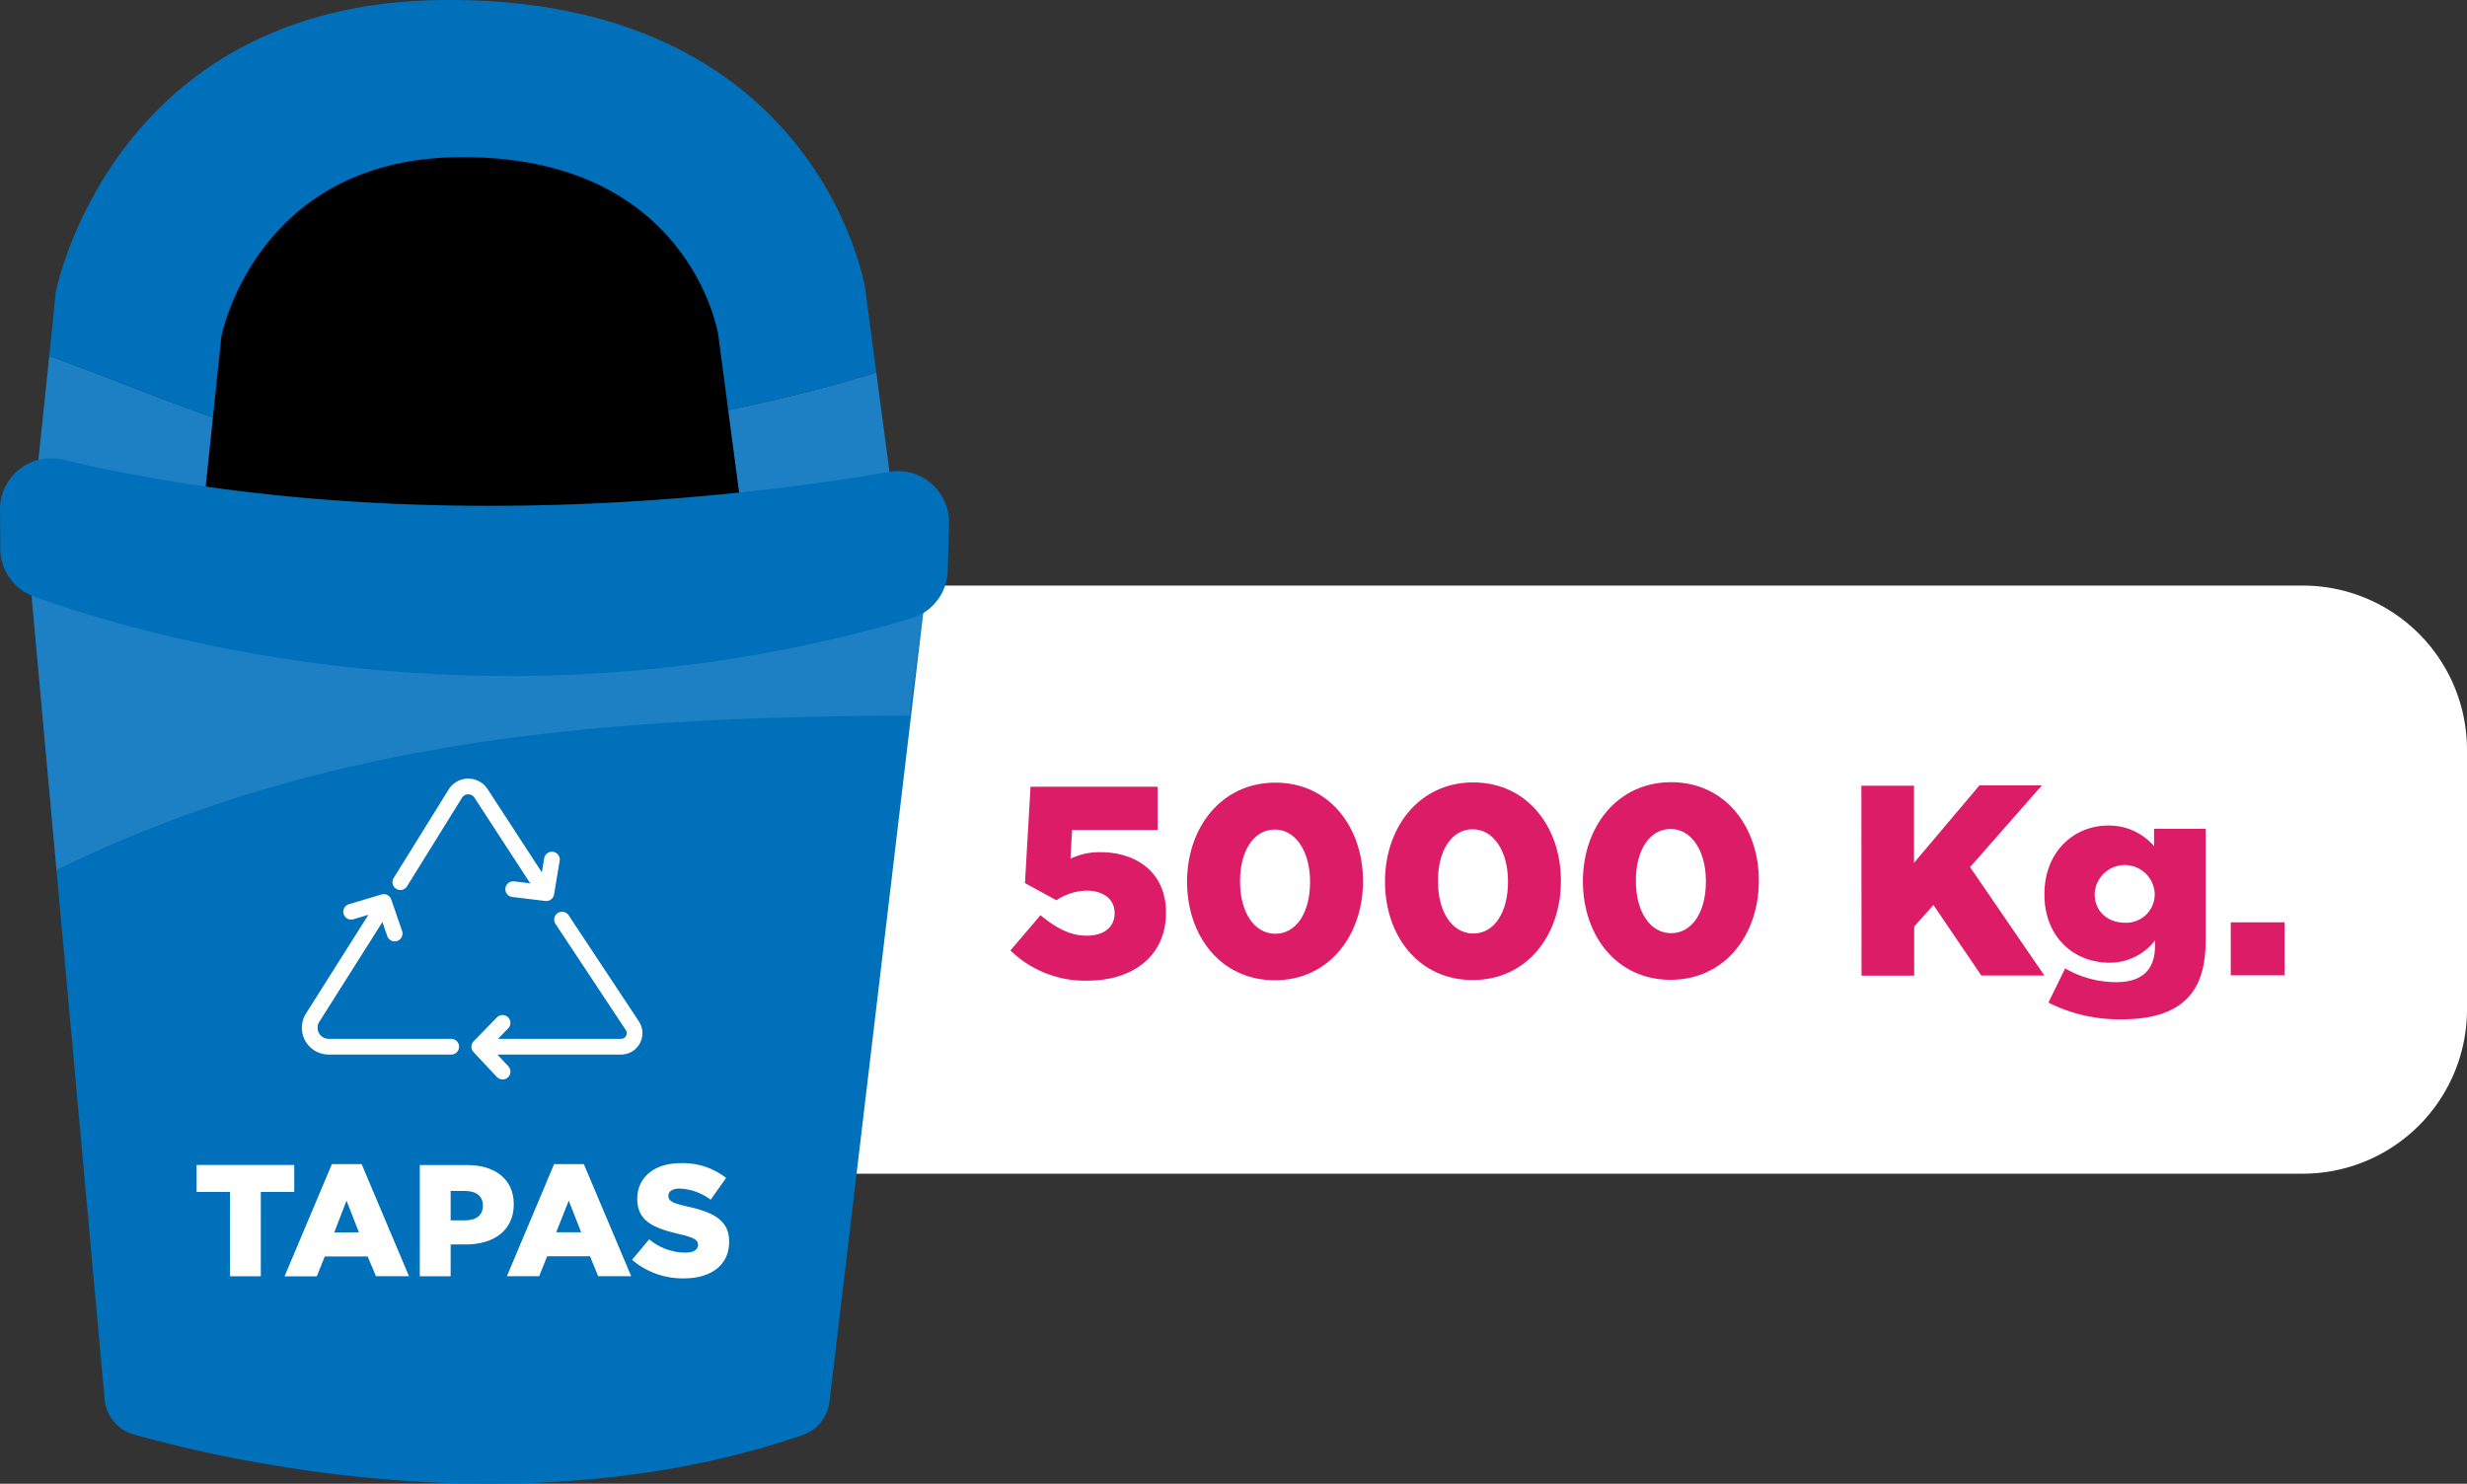
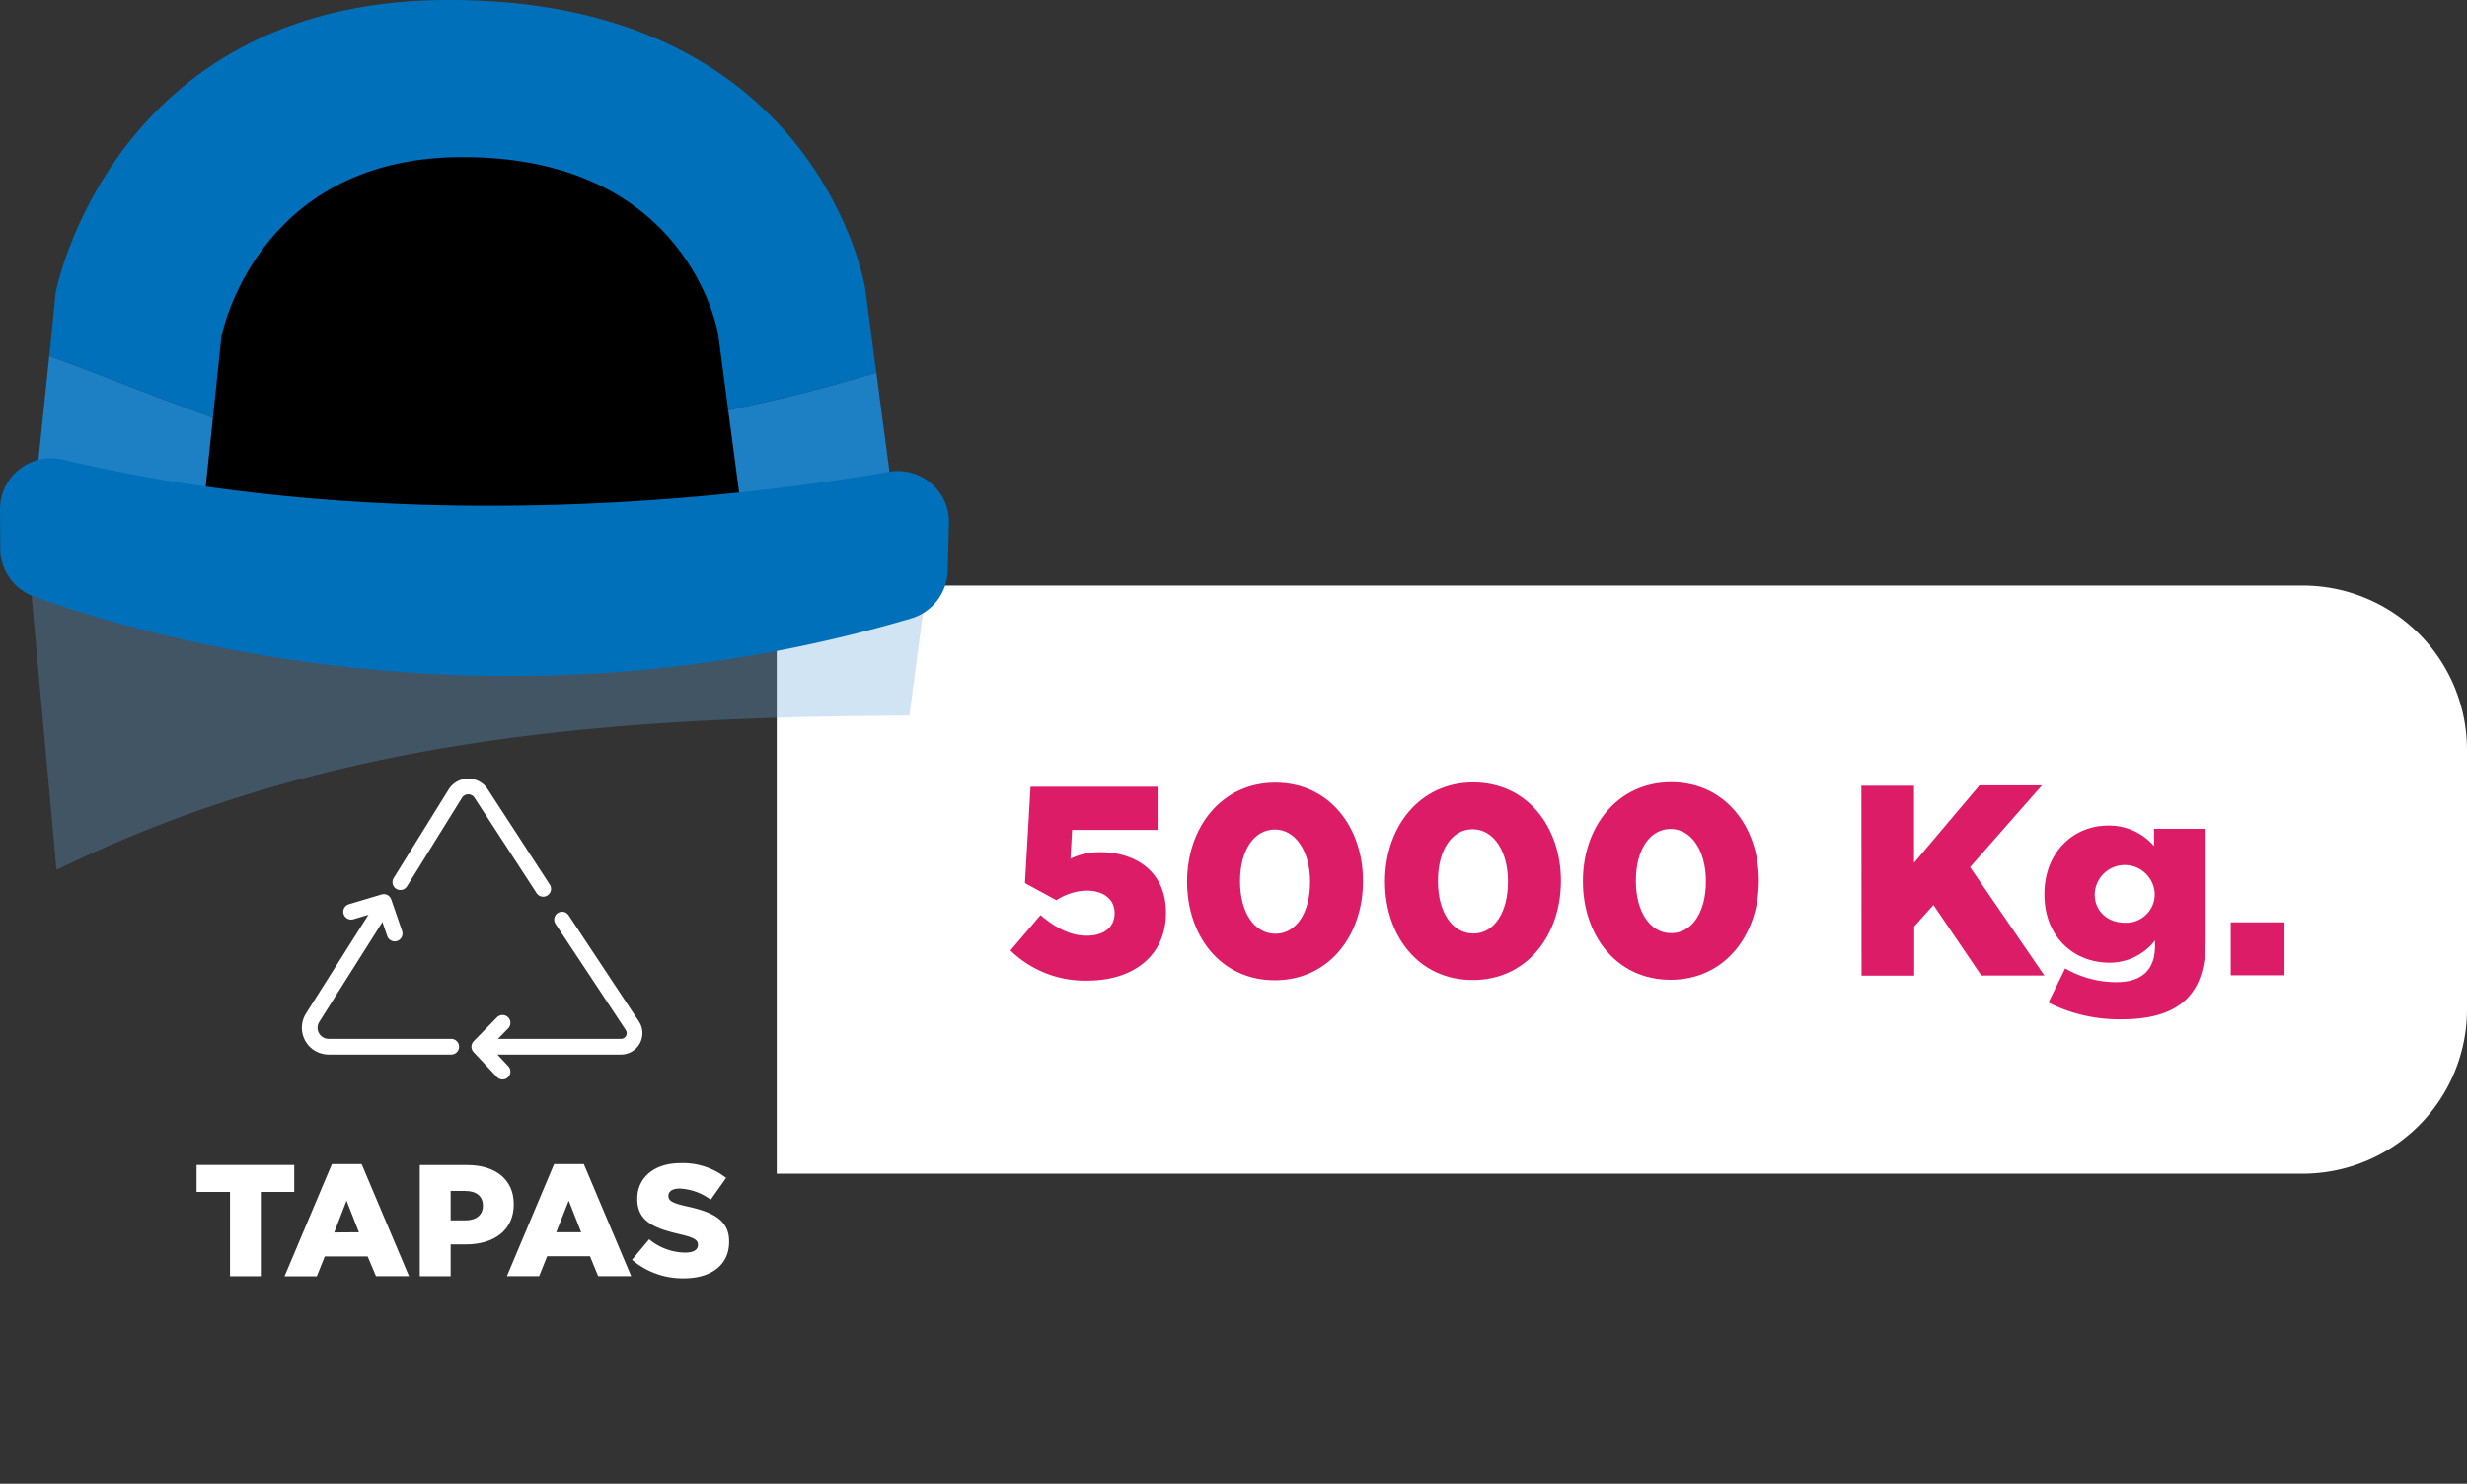
<svg xmlns="http://www.w3.org/2000/svg" viewBox="0 0 442.87 266.38">
  <rect x="0" y="0" width="442.87" height="266.38" fill="#333333" stroke="none" />
  <defs>
    <style>.cls-1{isolation:isolate;}.cls-2{fill:#fff;}.cls-3{fill:#dc1c67;}.cls-4{fill:#0070ba;}.cls-5{fill:#65a6db;opacity:0.3;mix-blend-mode:multiply;}.cls-6{fill:none;stroke:#fff;stroke-linecap:round;stroke-linejoin:round;stroke-width:2.82px;}</style>
  </defs>
  <g class="cls-1">
    <g id="Capa_2" data-name="Capa 2">
      <g id="Capa_2-2" data-name="Capa 2">
        <path class="cls-2" d="M139.44,105.13H413.38a29.49,29.49,0,0,1,29.49,29.49v46.61a29.49,29.49,0,0,1-29.49,29.49H139.44a0,0,0,0,1,0,0V105.13A0,0,0,0,1,139.44,105.13Z" />
        <path class="cls-3" d="M181.39,170.64l5.4-6.34c2.79,2.34,5.42,3.7,8.3,3.69,3.11,0,5-1.56,5-4v-.09c0-2.44-2-4-5-4a10.35,10.35,0,0,0-5.45,1.72L184,158.55l1-17.3,22.81,0V149l-15.35,0-.29,5.17A11.94,11.94,0,0,1,197.6,153c6.14,0,11.7,3.4,11.71,10.81v.09c0,7.61-5.78,12.15-14.07,12.16A19.18,19.18,0,0,1,181.39,170.64Z" />
        <path class="cls-3" d="M213.1,158.37v-.1c0-9.65,6.12-17.74,15.82-17.76s15.75,8,15.76,17.63v.1c0,9.64-6.06,17.74-15.81,17.75S213.12,168,213.1,158.37Zm22.08,0v-.09c0-5.41-2.59-9.36-6.34-9.35s-6.24,3.81-6.23,9.26v.1c0,5.46,2.54,9.36,6.35,9.35S235.19,163.75,235.18,158.34Z" />
        <path class="cls-3" d="M248.63,158.33v-.1c0-9.65,6.12-17.75,15.82-17.76s15.75,8,15.76,17.62v.1c0,9.65-6.06,17.75-15.81,17.76S248.65,168,248.63,158.33Zm22.08,0v-.1c0-5.41-2.59-9.35-6.35-9.35s-6.23,3.81-6.22,9.27v.1c0,5.46,2.54,9.35,6.35,9.35S270.72,163.71,270.71,158.3Z" />
        <path class="cls-3" d="M284.16,158.28v-.09c0-9.66,6.12-17.75,15.82-17.76s15.75,8,15.76,17.62v.1c0,9.65-6.06,17.74-15.81,17.76S284.18,167.93,284.16,158.28Zm22.08,0v-.1c0-5.41-2.59-9.36-6.35-9.35s-6.23,3.81-6.22,9.27v.09c0,5.46,2.54,9.36,6.34,9.35S306.25,163.66,306.24,158.26Z" />
        <path class="cls-3" d="M334.15,141.07l9.45,0,0,13.84L355.35,141h11.21l-12.9,14.68L367,175.14H355.68l-8.59-12.66-3.46,3.86v8.82h-9.45Z" />
        <path class="cls-3" d="M367.73,180l3-6.14a18.22,18.22,0,0,0,9.22,2.47c4.63,0,6.92-2.3,6.91-6.49v-1a10.27,10.27,0,0,1-8.14,4c-6.48,0-11.7-4.67-11.71-12.22v-.1c0-7.6,5.3-12.29,11.39-12.3a10.61,10.61,0,0,1,8.29,3.7v-3.12h9.26l0,20c0,4.82-1.06,8.19-3.4,10.53S386.45,183,380.94,183A28.23,28.23,0,0,1,367.73,180Zm19.08-19.47v-.1a5.39,5.39,0,0,0-10.77.07v.1c0,2.92,2.24,5.06,5.41,5.06A5.1,5.1,0,0,0,386.81,160.54Z" />
        <path class="cls-3" d="M400.46,165.59h9.65v9.51h-9.65Z" />
-         <path class="cls-4" d="M24,257.52c16,4.55,70.08,17.37,120.11.11a7.19,7.19,0,0,0,4.79-5.94l16.89-142.06a7.17,7.17,0,0,0-9-7.76C138,107.1,92.79,114.72,14.21,100.09a7.18,7.18,0,0,0-8.47,7.7L18.79,251.27A7.16,7.16,0,0,0,24,257.52Z" />
        <path class="cls-5" d="M156.73,101.87C138,107.1,92.79,114.72,14.21,100.09a7.18,7.18,0,0,0-8.47,7.7l4.4,48.4c48.78-23.92,99.66-27.48,153.12-27.72l2.49-18.84A7.17,7.17,0,0,0,156.73,101.87Z" />
        <path class="cls-4" d="M8.85,63.93,4.72,103.44H162.15l-4.84-36.56c-21.65,6.79-45.1,10.26-68.56,14.27C59.12,86.26,34.69,73.16,8.85,63.93Z" />
        <path class="cls-5" d="M8.85,63.93,4.72,103.44H162.15l-4.84-36.56c-21.65,6.79-45.1,10.26-68.56,14.27C59.12,86.26,34.69,73.16,8.85,63.93Z" />
        <path class="cls-4" d="M79.25,0C19.94.67,10,52.49,10,52.49L8.85,63.93c25.84,9.23,50.27,22.33,79.9,17.22,23.46-4,46.91-7.48,68.56-14.27l-2-15.16S146.94-.75,79.25,0Z" />
        <path d="M36.47,91.71l3.27-31.28s6.08-31.81,42.49-32.22C123.79,27.74,128.92,60,128.92,60l4.21,31.75" />
        <path class="cls-4" d="M6.07,107.08c19.27,7,82.94,26,157.52,3.94a9.17,9.17,0,0,0,6.54-8.54l.23-8.5a9.16,9.16,0,0,0-10.73-9.27C135,89,72.59,97,11.3,82.53a9.16,9.16,0,0,0-11.3,9l.05,7.06A9.13,9.13,0,0,0,6.07,107.08Z" />
        <path class="cls-2" d="M41.29,214h-6v-4.85H52.82V214h-6v15.13H41.29Z" />
        <path class="cls-2" d="M59.58,209h5.34l8.5,20.12H67.49L66,225.58h-7.7l-1.43,3.57H51.08Zm4.85,12.24-2.22-5.68L60,221.27Z" />
        <path class="cls-2" d="M75.36,209.17h8.56c5,0,8.31,2.6,8.31,7v.06c0,4.71-3.63,7.19-8.59,7.19H80.9v5.71H75.36Zm8.16,9.93c2,0,3.17-1,3.17-2.6v-.05c0-1.71-1.2-2.63-3.2-2.63H80.9v5.28Z" />
        <path class="cls-2" d="M99.47,209h5.34l8.5,20.12h-5.93l-1.46-3.57h-7.7l-1.43,3.57H91Zm4.86,12.24-2.23-5.68-2.25,5.68Z" />
        <path class="cls-2" d="M113.46,226.18l3.08-3.68a10.26,10.26,0,0,0,6.47,2.39c1.49,0,2.29-.51,2.29-1.37v-.05c0-.83-.66-1.29-3.37-1.91-4.25-1-7.53-2.17-7.53-6.28v-.06c0-3.71,2.94-6.39,7.73-6.39a12.57,12.57,0,0,1,8.22,2.65l-2.77,3.91a10,10,0,0,0-5.59-2c-1.34,0-2,.57-2,1.29v0c0,.92.69,1.32,3.45,1.94,4.6,1,7.45,2.49,7.45,6.22V223c0,4.08-3.22,6.51-8.07,6.51A14,14,0,0,1,113.46,226.18Z" />
        <path class="cls-6" d="M81,187.92H59a3.4,3.4,0,0,1-2.87-5.22l12.57-19.88" />
        <path class="cls-6" d="M100.9,165.1l12.62,19.06a2.43,2.43,0,0,1-2,3.76H86.8" />
        <polyline class="cls-6" points="90.22 183.64 86.04 187.92 90.22 192.39" />
        <polyline class="cls-6" points="70.85 167.6 68.9 161.94 63.03 163.69" />
-         <polyline class="cls-6" points="92.13 159.64 98.07 160.36 99.08 154.32" />
        <path class="cls-6" d="M71.87,158.38l9.89-15.93a2.74,2.74,0,0,1,4.6,0l11.15,17.13" />
      </g>
    </g>
  </g>
</svg>